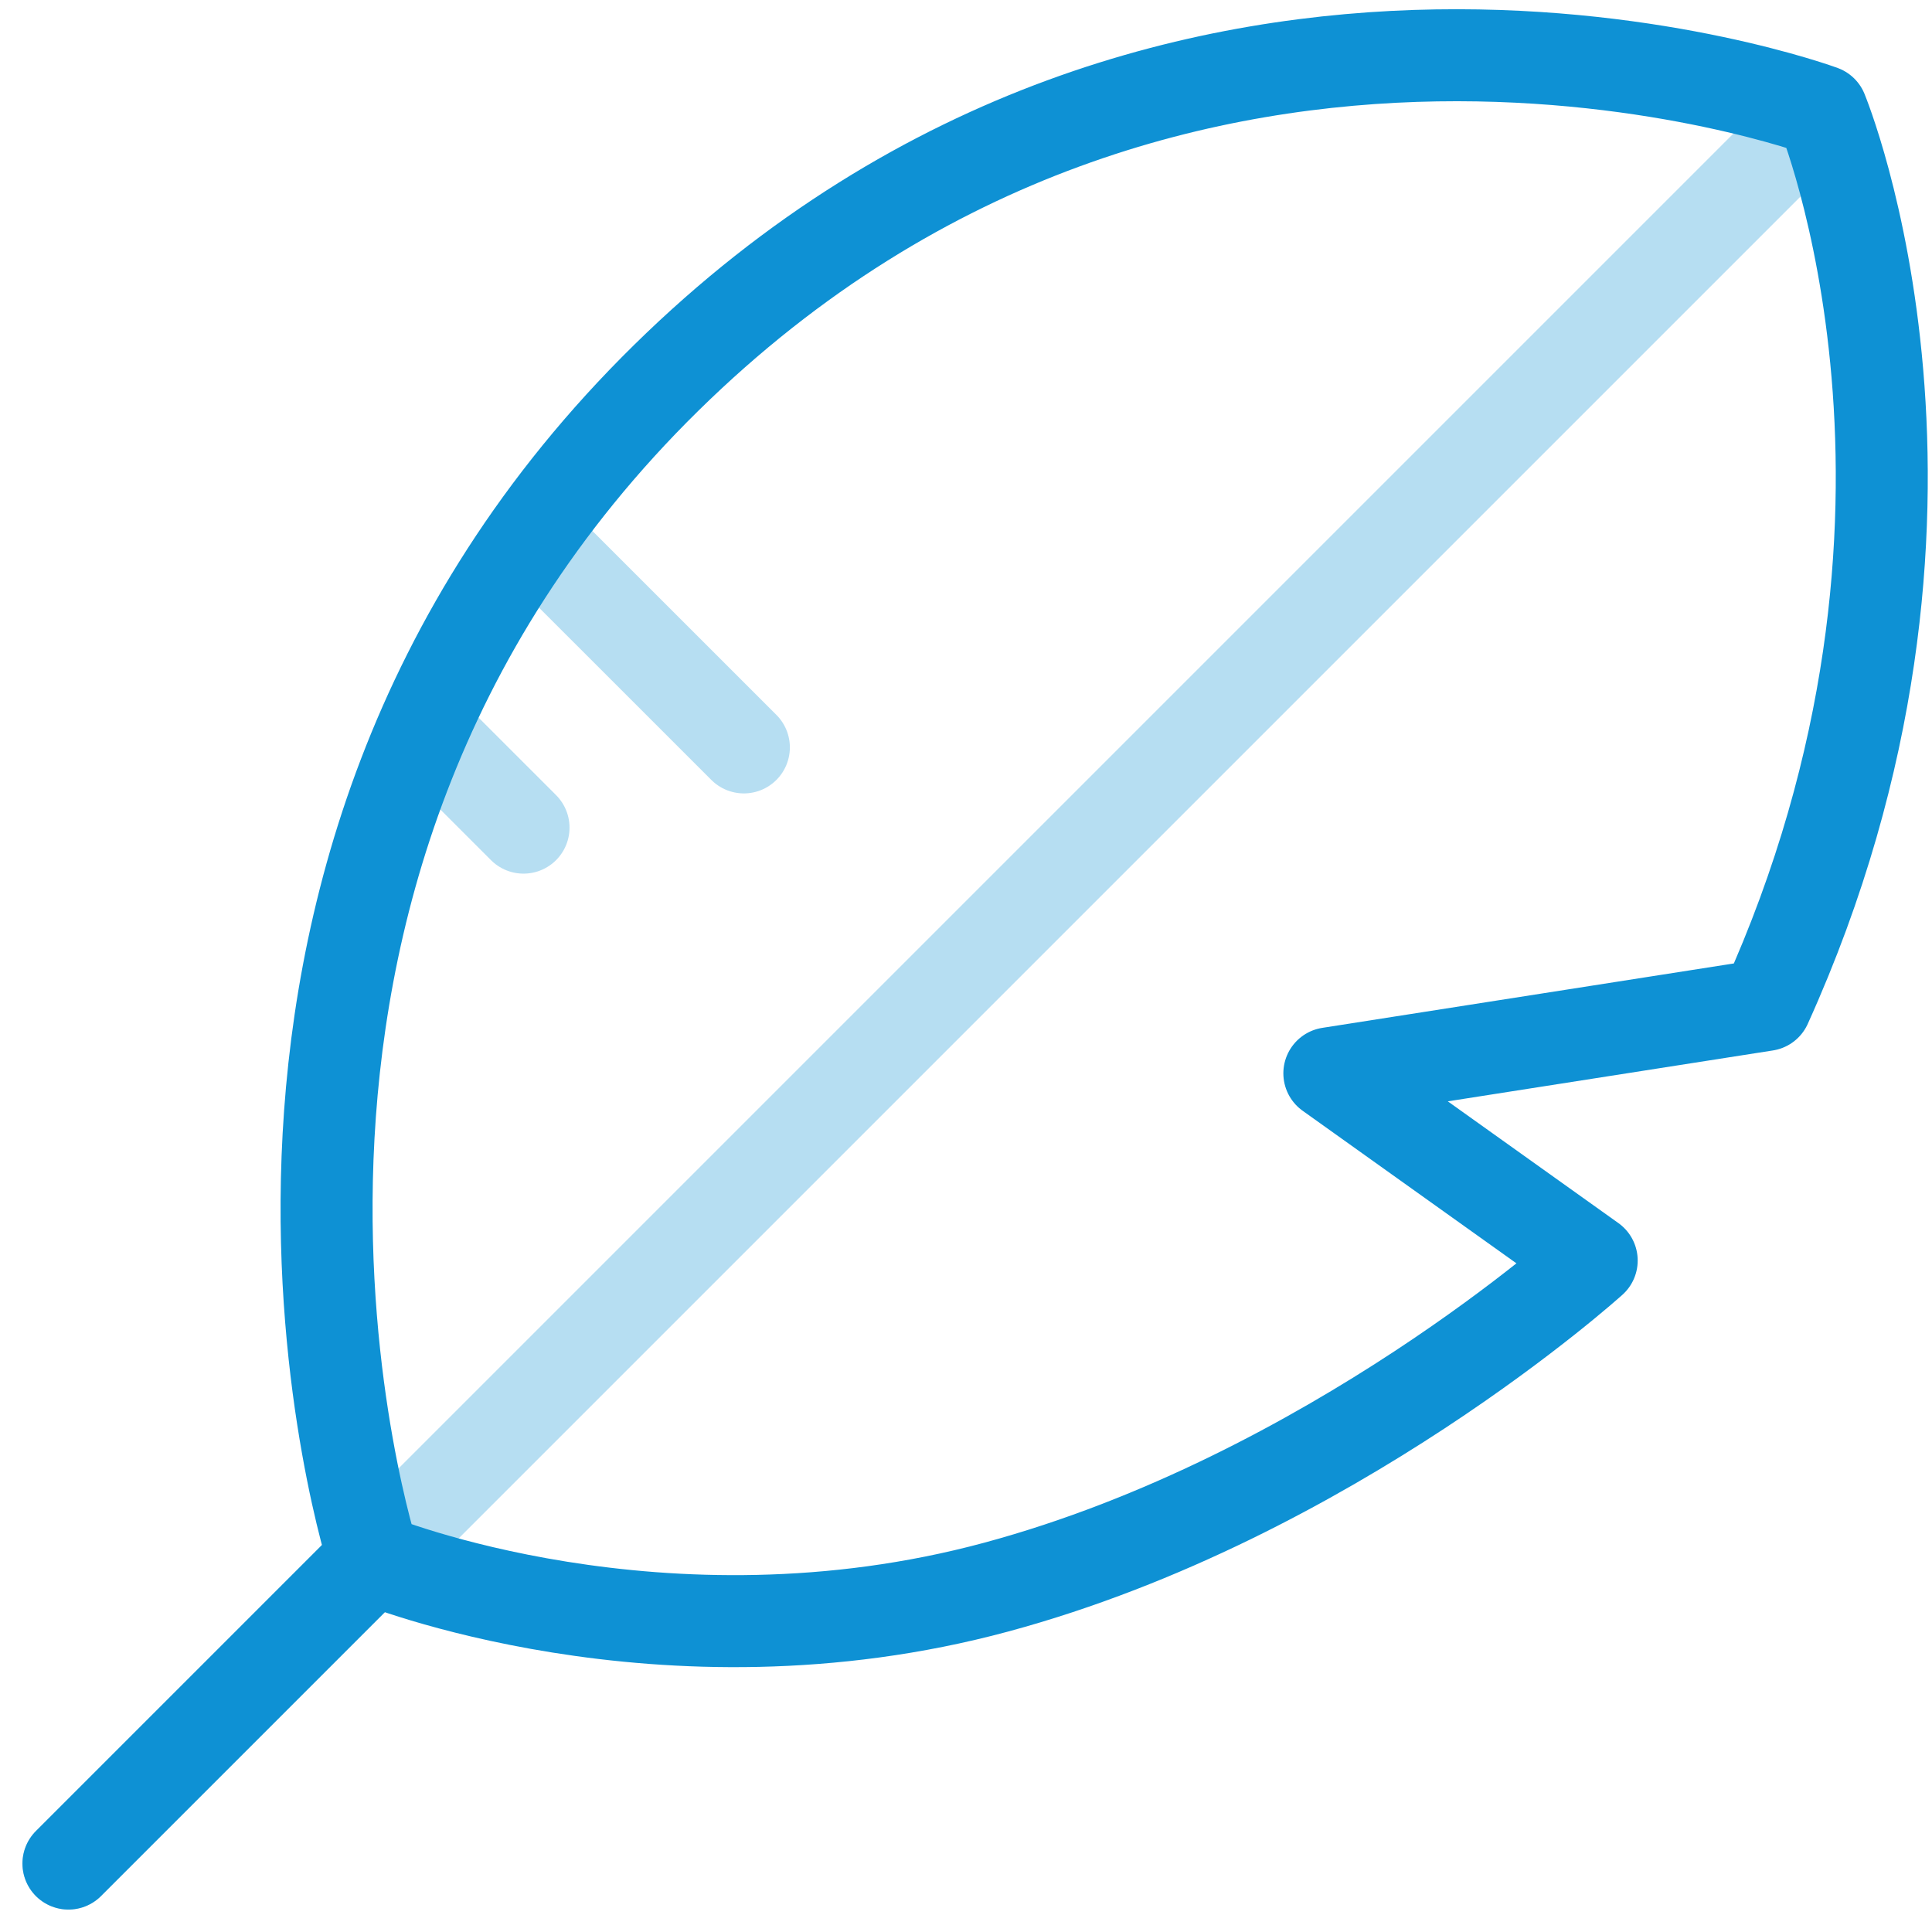
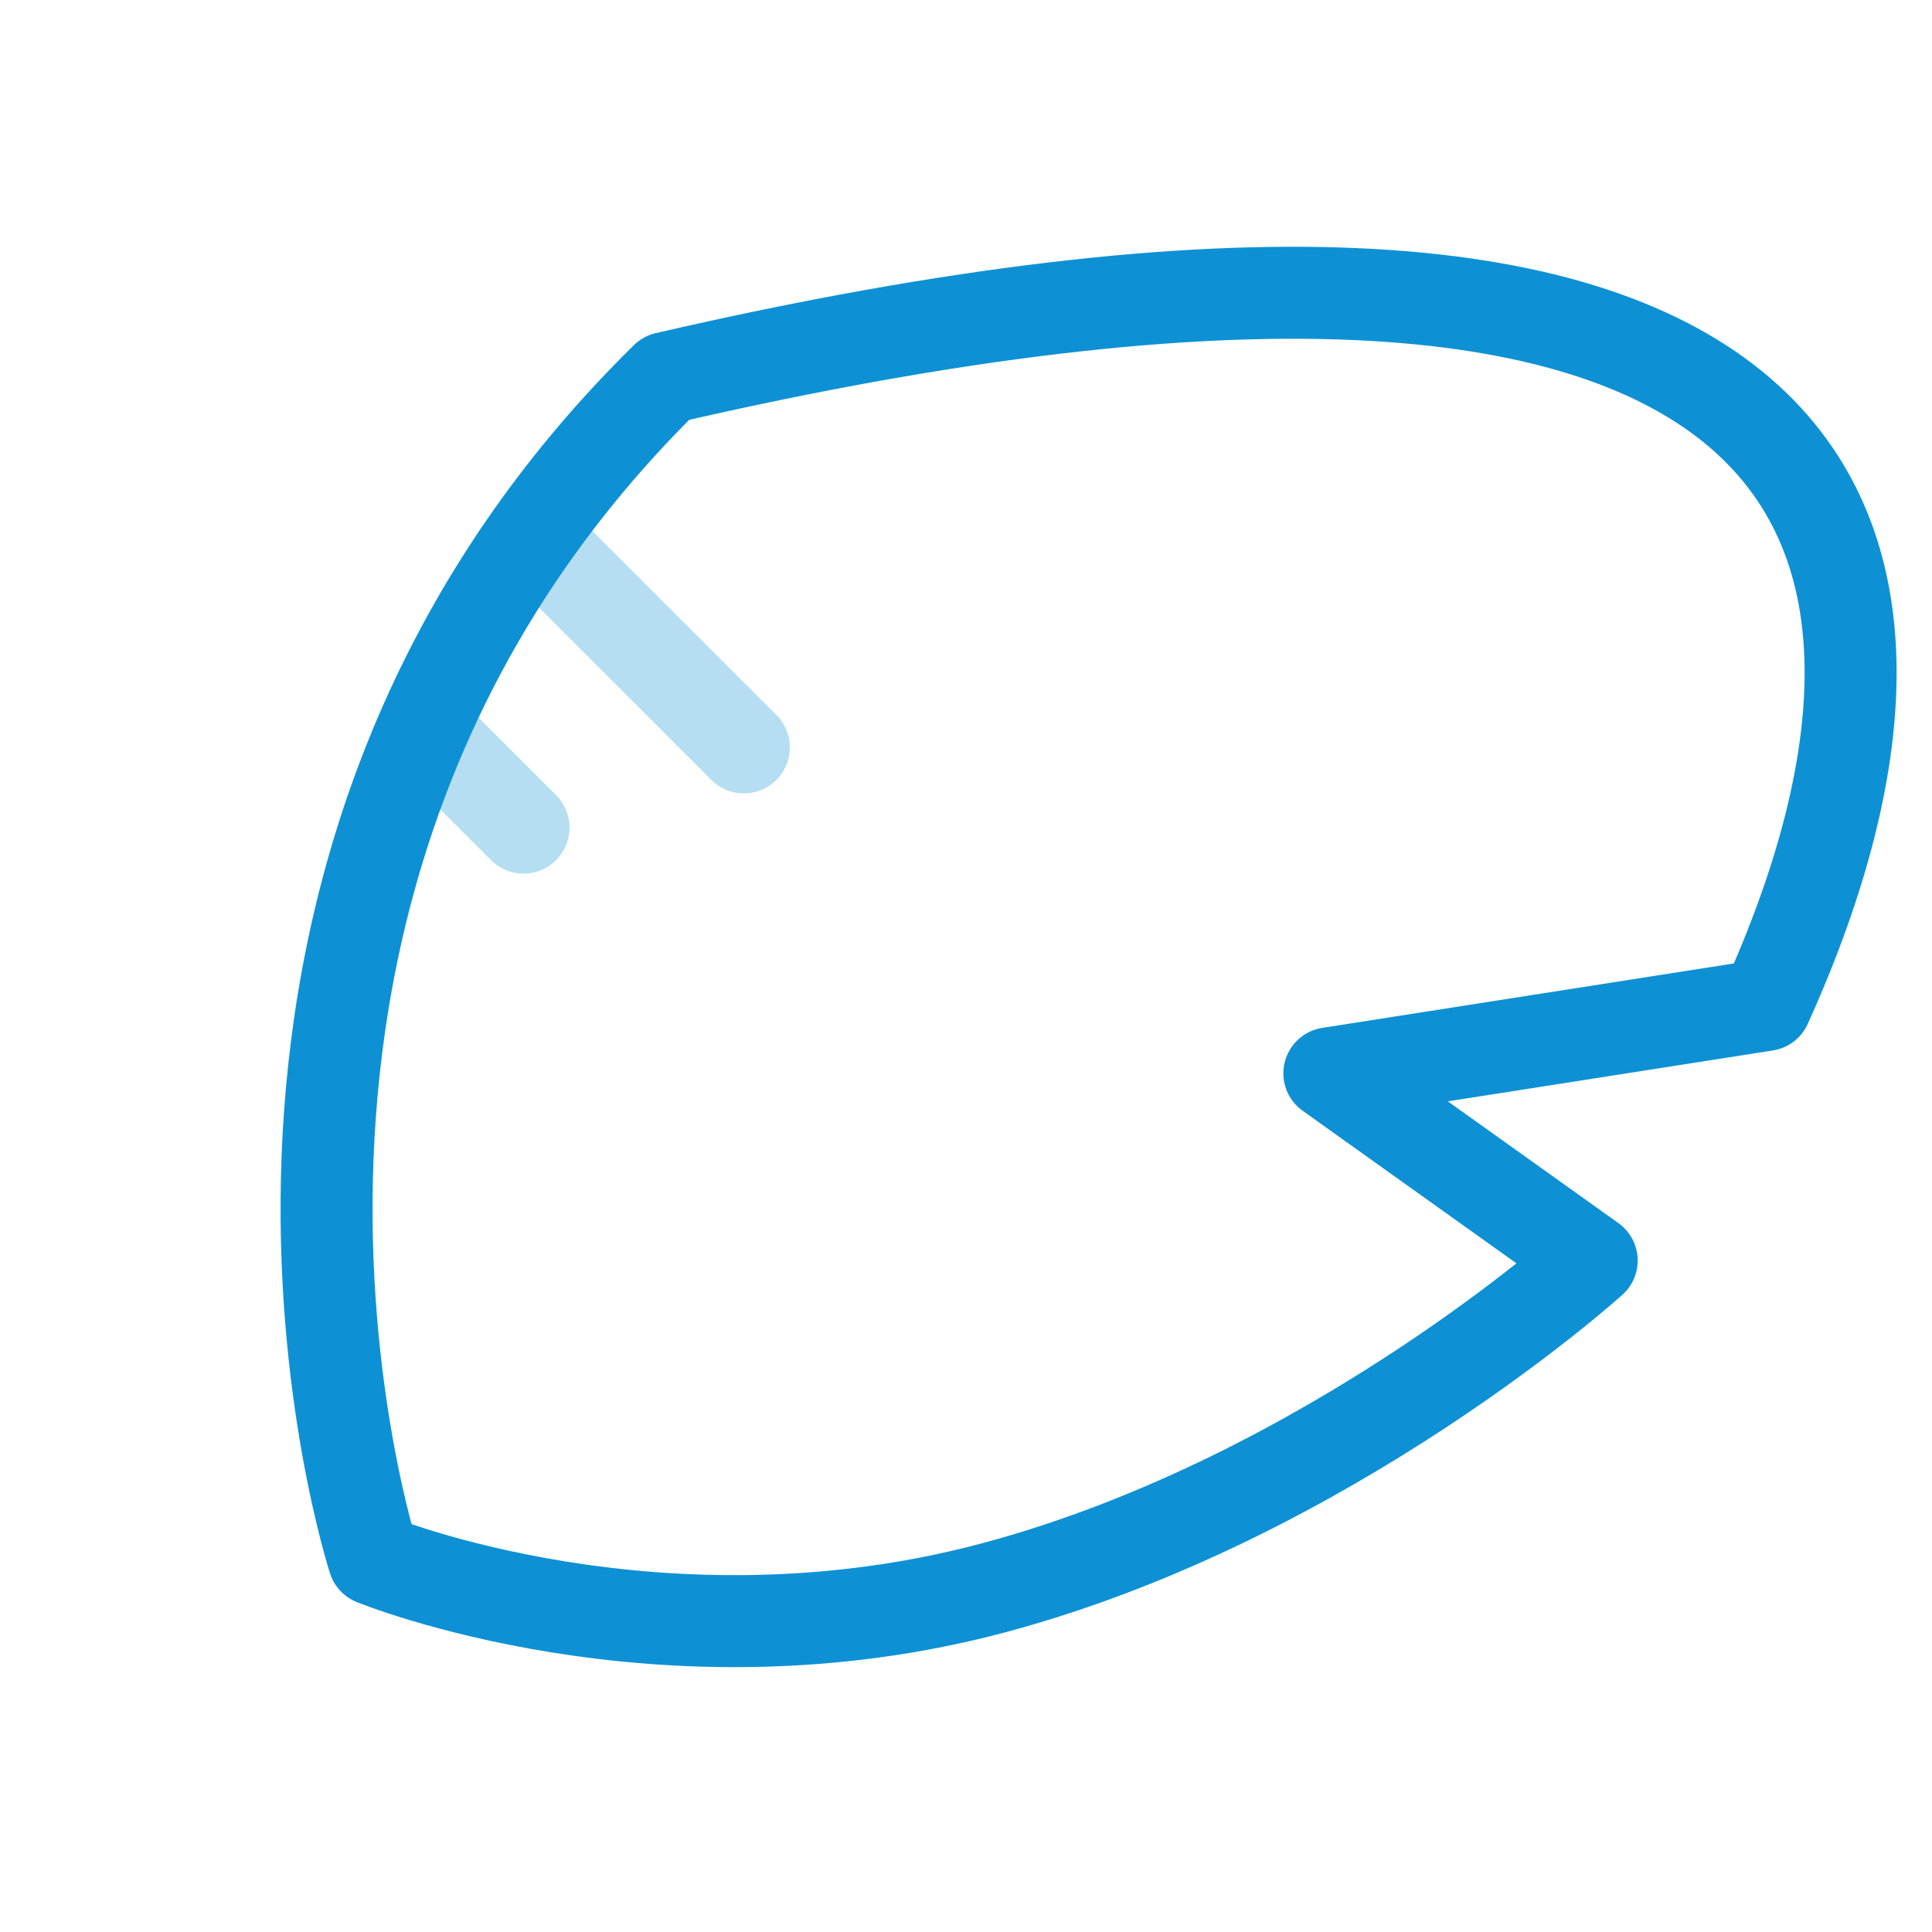
<svg xmlns="http://www.w3.org/2000/svg" width="42px" height="42px" viewBox="0 0 42 42" version="1.1">
  <title>feather</title>
  <desc>Created with Sketch.</desc>
  <defs />
  <g id="Page-1" stroke="none" stroke-width="1" fill="none" fill-rule="evenodd">
    <g id="Desktop-HD" transform="translate(-218, -205)" stroke-width="2">
      <g id="feather" transform="translate(219, 206)">
-         <path d="M0.488,39.512 L38.584,1.416" id="Line" stroke="#B6DEF2" stroke-linecap="round" />
        <path d="M8.309,14.92 L10.381,16.992" id="Line" stroke="#B6DEF2" stroke-linecap="round" />
        <path d="M10.704,10.782 L15.171,15.248" id="Line-Copy" stroke="#B6DEF2" stroke-linecap="round" />
-         <path d="M7.127,32.899 C7.127,32.899 2.325,18.181 13.481,7.216 C24.637,-3.75 38.606,1.417 38.606,1.417 C38.606,1.417 42.23,10.147 37.387,20.848 L27.899,22.333 L33.602,26.403 C33.602,26.403 27.928,31.538 20.659,33.502 C13.389,35.467 7.127,32.899 7.127,32.899 Z" id="Path-2" stroke="#0E91D4" stroke-linejoin="round" />
-         <path d="M0.488,39.512 L6.829,33.171" id="Line-Copy-2" stroke="#0E91D4" stroke-linecap="round" />
+         <path d="M7.127,32.899 C7.127,32.899 2.325,18.181 13.481,7.216 C38.606,1.417 42.23,10.147 37.387,20.848 L27.899,22.333 L33.602,26.403 C33.602,26.403 27.928,31.538 20.659,33.502 C13.389,35.467 7.127,32.899 7.127,32.899 Z" id="Path-2" stroke="#0E91D4" stroke-linejoin="round" />
      </g>
    </g>
  </g>
</svg>